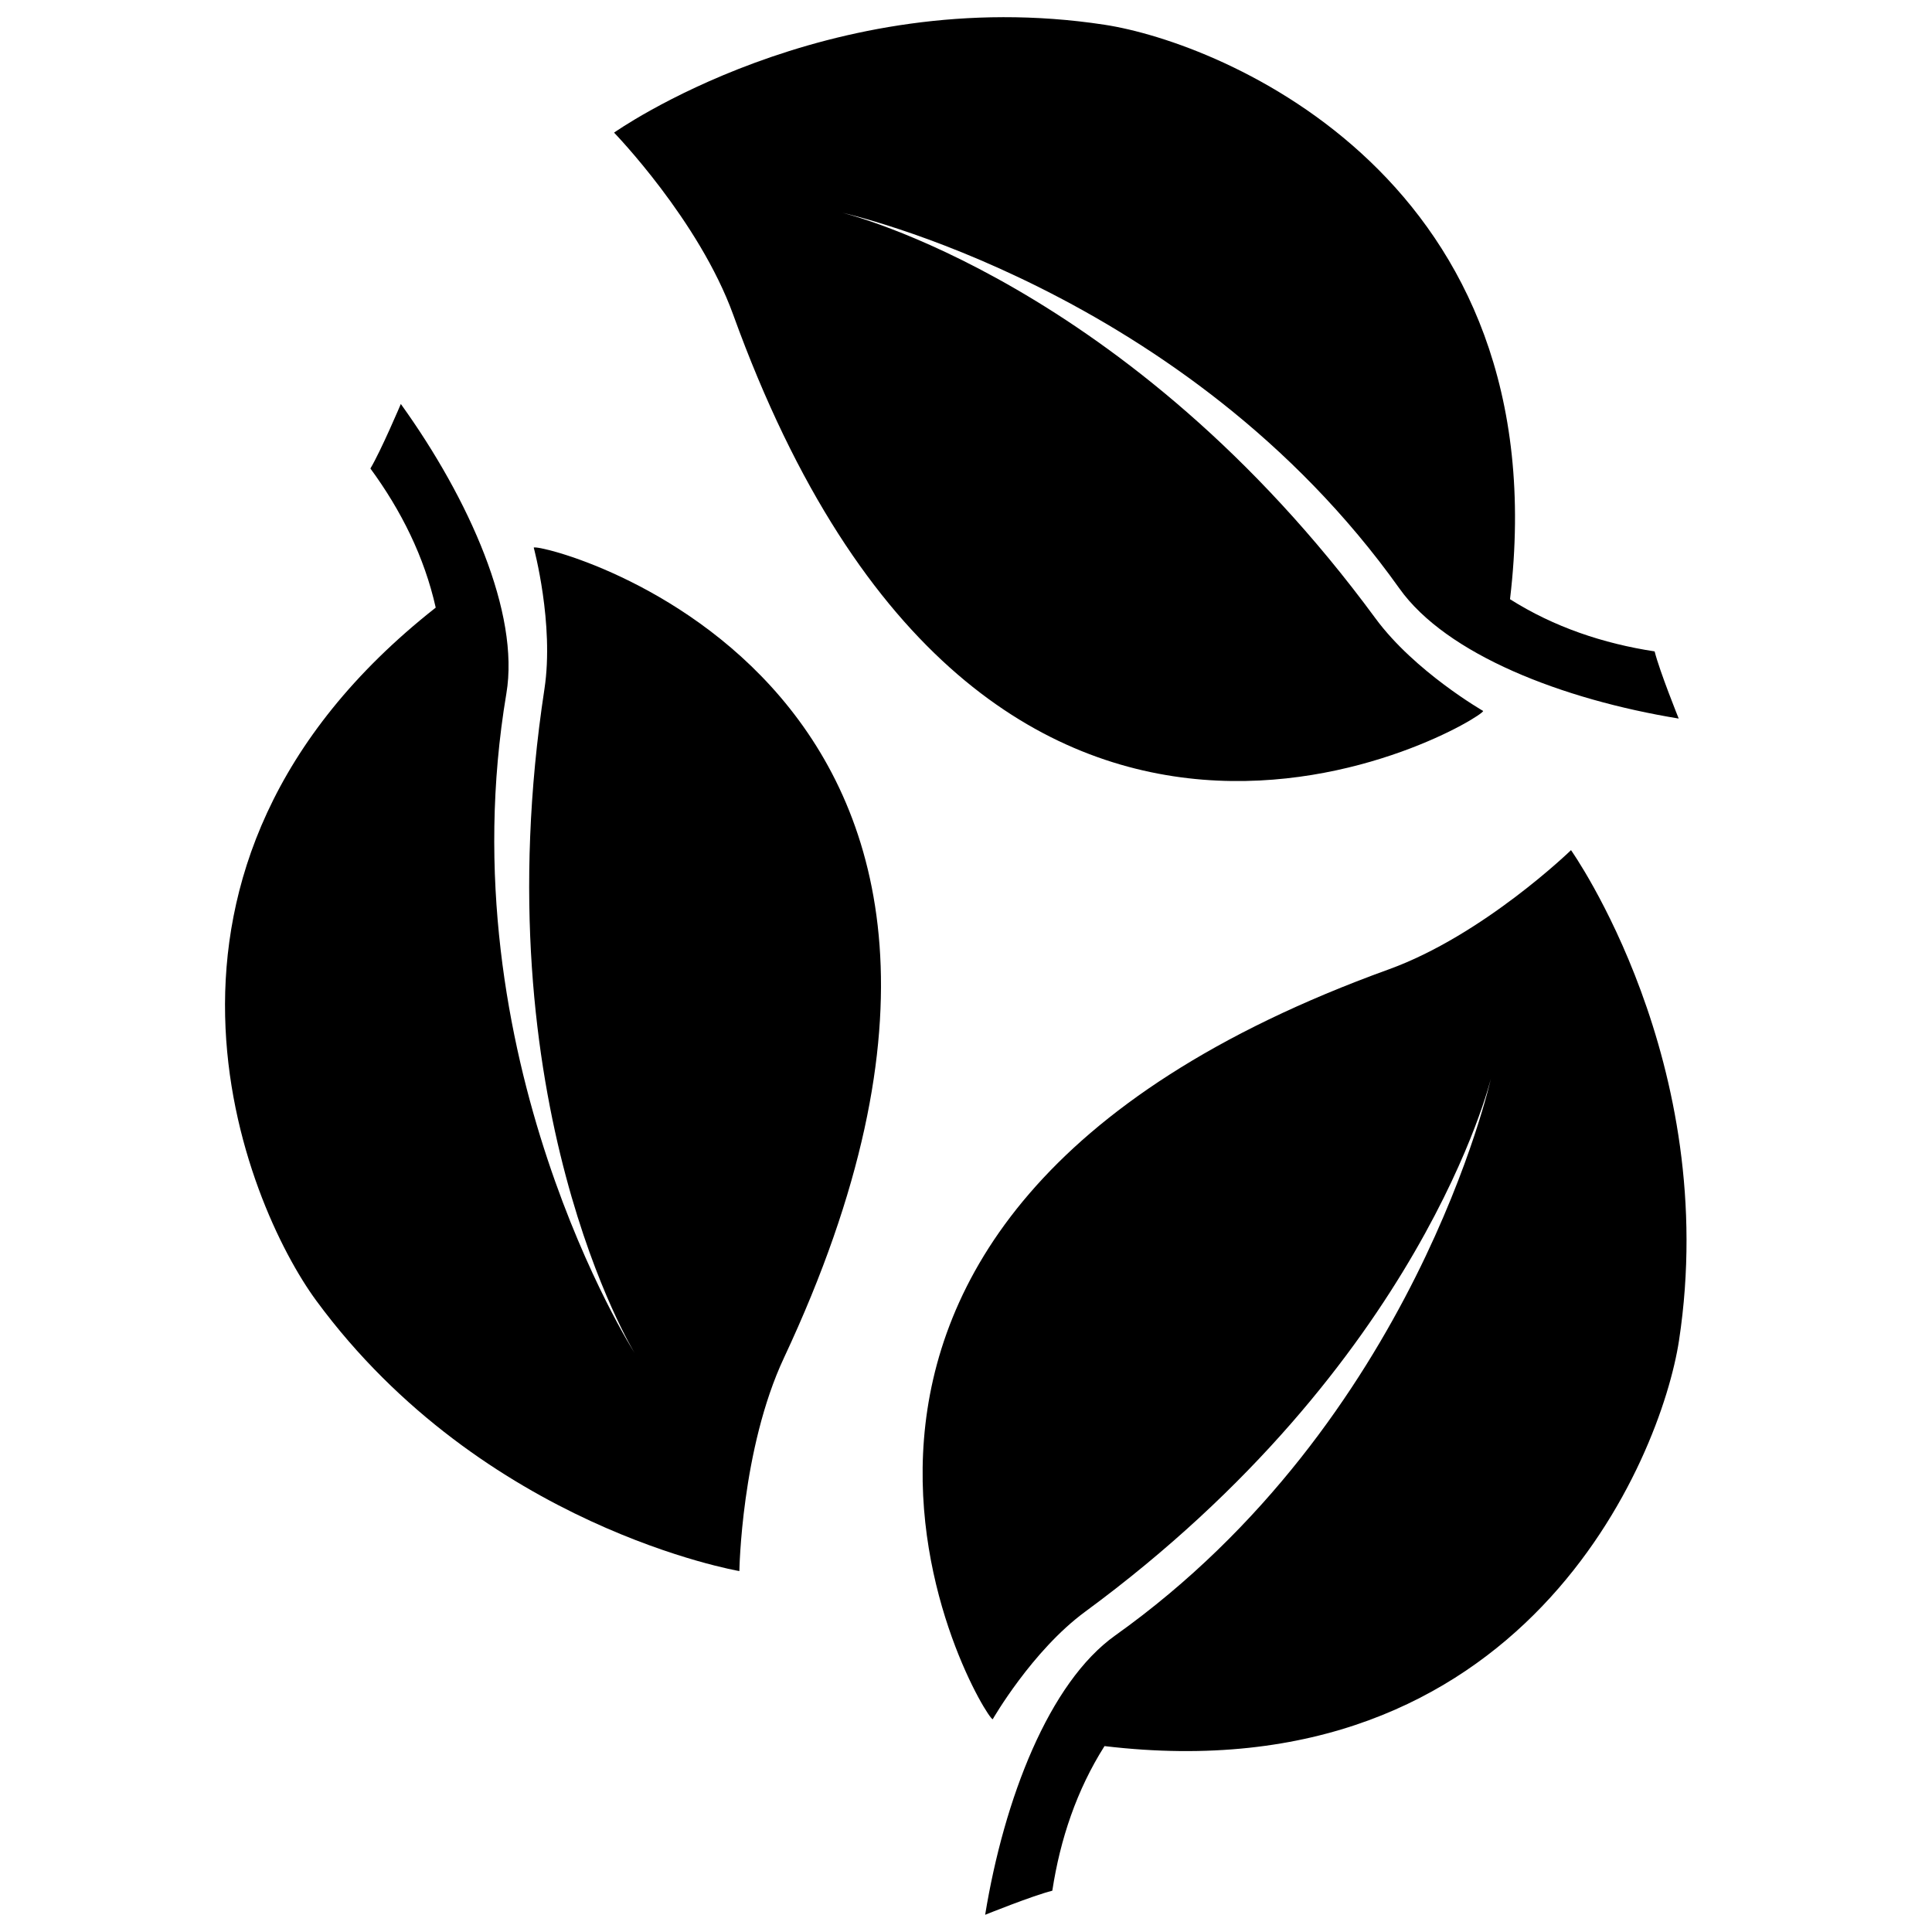
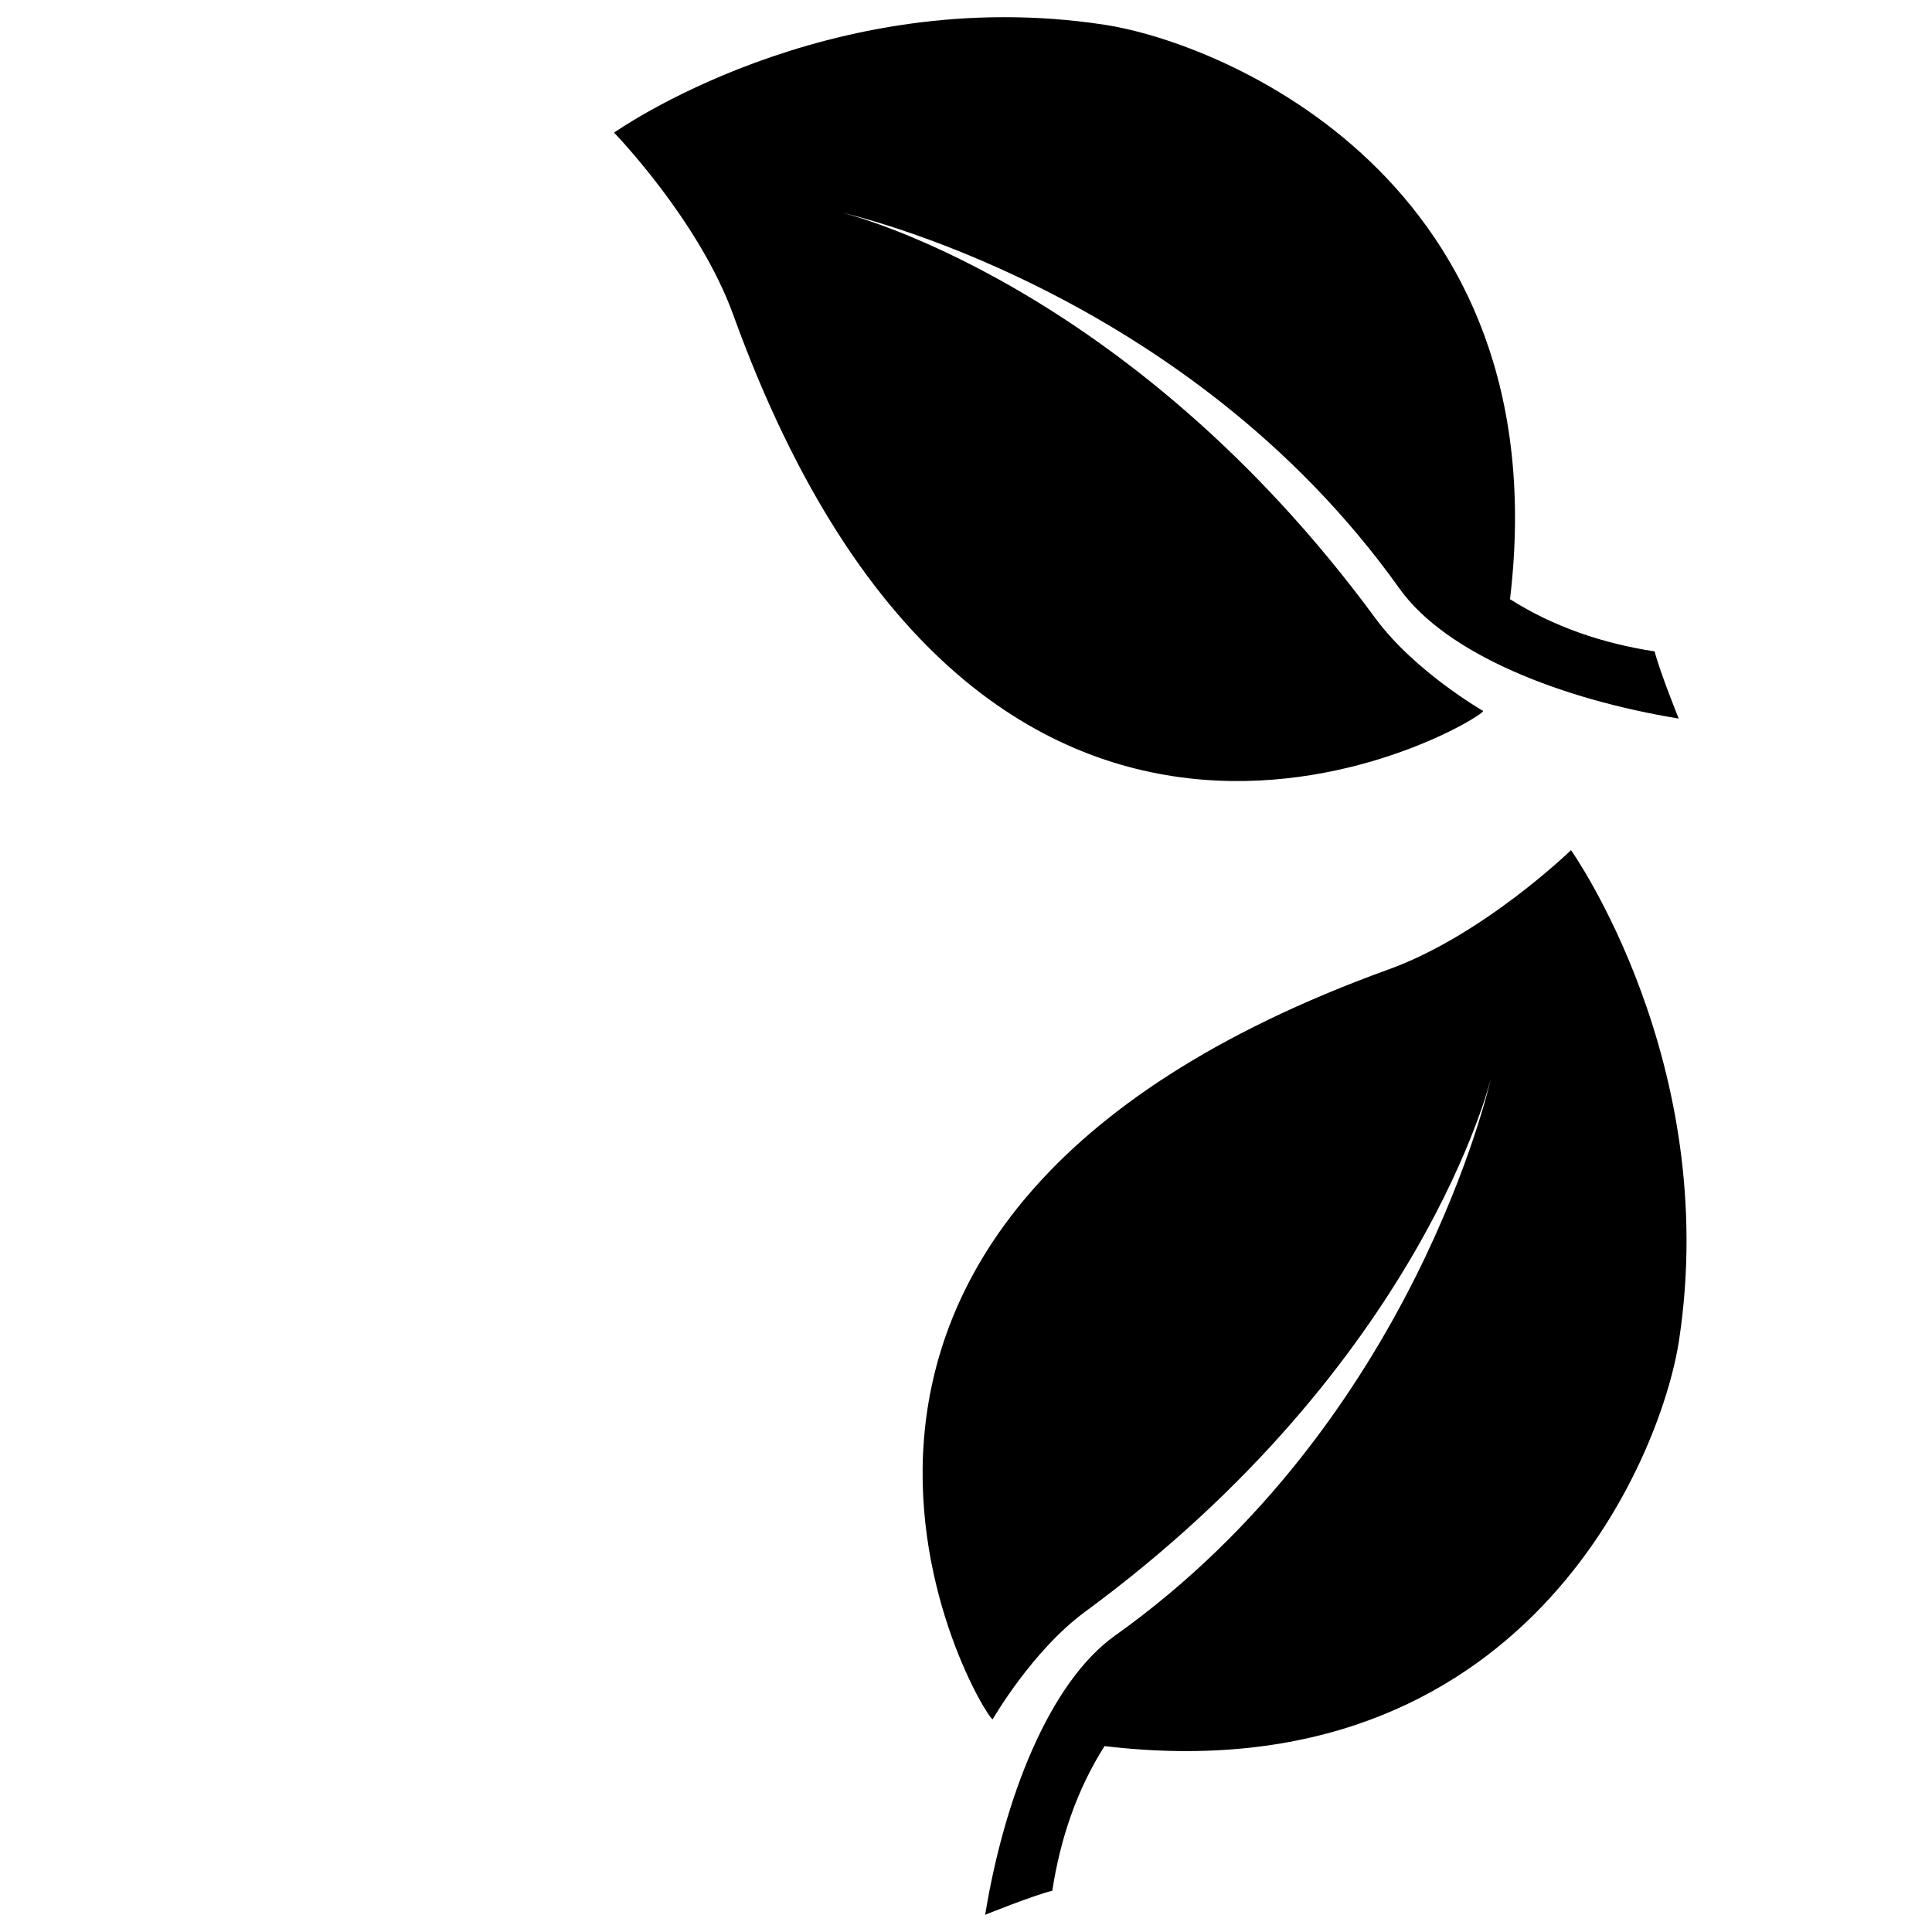
<svg xmlns="http://www.w3.org/2000/svg" width="1200pt" height="1200pt" version="1.1" viewBox="0 0 1200 1200">
  <g>
    <path d="m975.79 528.04s-54.383 52.789-113.27 74.074c-435.7 157.62-251.95 464.73-245.93 465.76 0 0 24.422-42.562 57.445-66.828 209.4-153.94 252-331.19 252-331.19-0.004 0-47.008 213.25-233.34 345.95-41.16 29.293-69.012 101.43-80.797 173.51 0 0 29.16-11.785 41.711-14.965 4.894-31.934 15.121-62.508 32.426-89.82 260.41 31.008 345.7-178.81 356.84-251.98 26.281-172.84-67.09-304.51-67.09-304.51z" />
-     <path d="m331.51 340.11s12.805 47.363 6.648 87.875c-39.227 256.98 56.004 412.38 56.004 412.38s-117.56-184.01-79.645-409.62c8.375-49.801-22.922-120.53-65.555-179.83 0 0-12.277 28.957-18.898 40.078 19.105 26.039 33.504 54.875 40.57 86.41-206.09 162.23-118 370.91-74.137 430.53 103.6 140.79 262.74 167.89 262.74 167.89s1.141-75.793 27.707-132.47c196.63-419.54-150.46-506.77-155.43-503.24z" />
    <path d="m921.24 441.6s-42.539-24.434-66.84-57.434c-153.96-209.45-331.2-252.02-331.2-252.02s213.27 47.004 345.98 233.34c29.281 41.16 101.41 69.012 173.5 80.82 0 0-11.797-29.172-14.965-41.711-31.945-4.883-62.508-15.133-89.82-32.41 31.02-260.43-178.81-345.72-252-356.84-172.84-26.32-304.49 67.039-304.49 67.039s52.789 54.406 74.062 113.26c157.62 435.72 464.74 251.96 465.77 245.96z" />
  </g>
</svg>